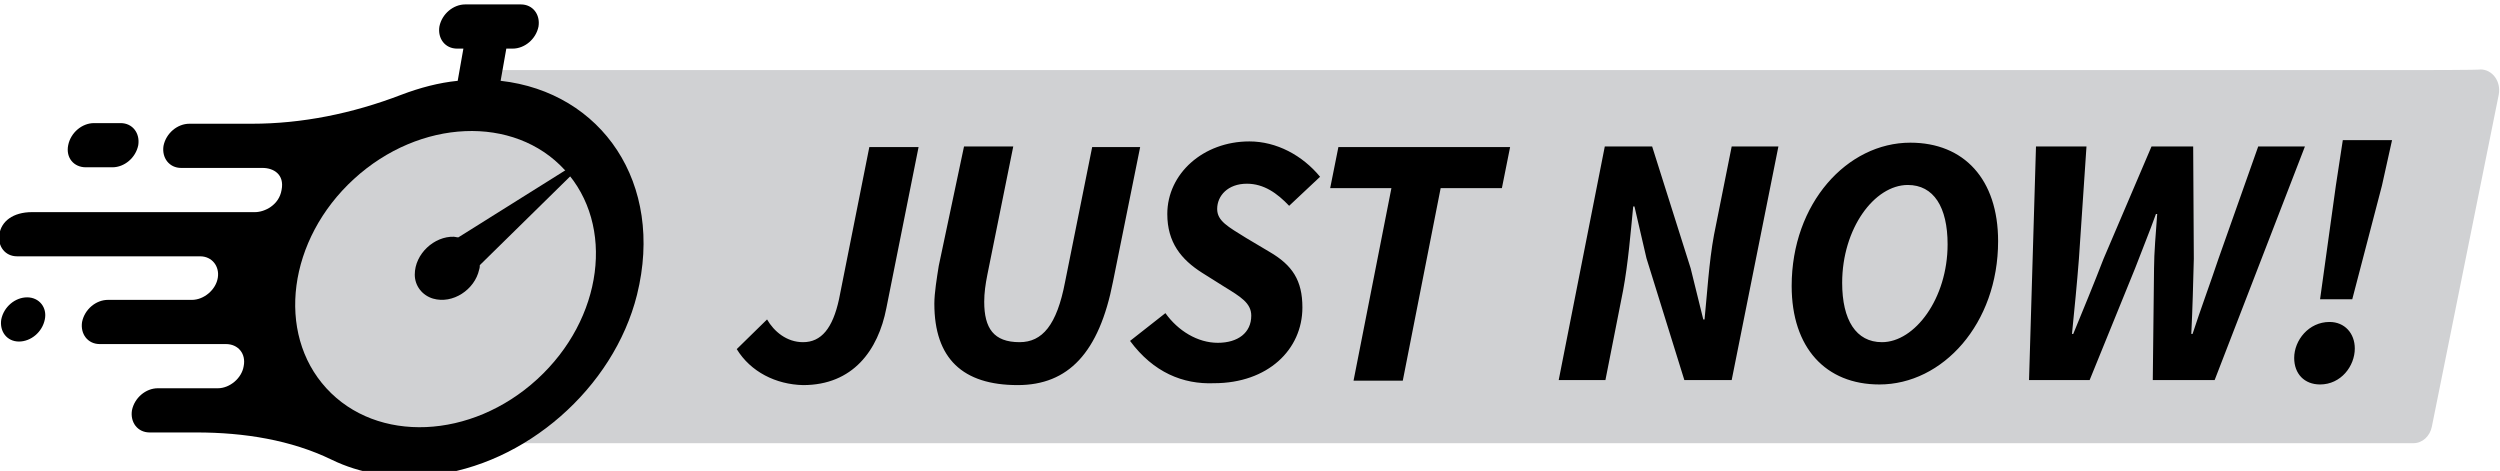
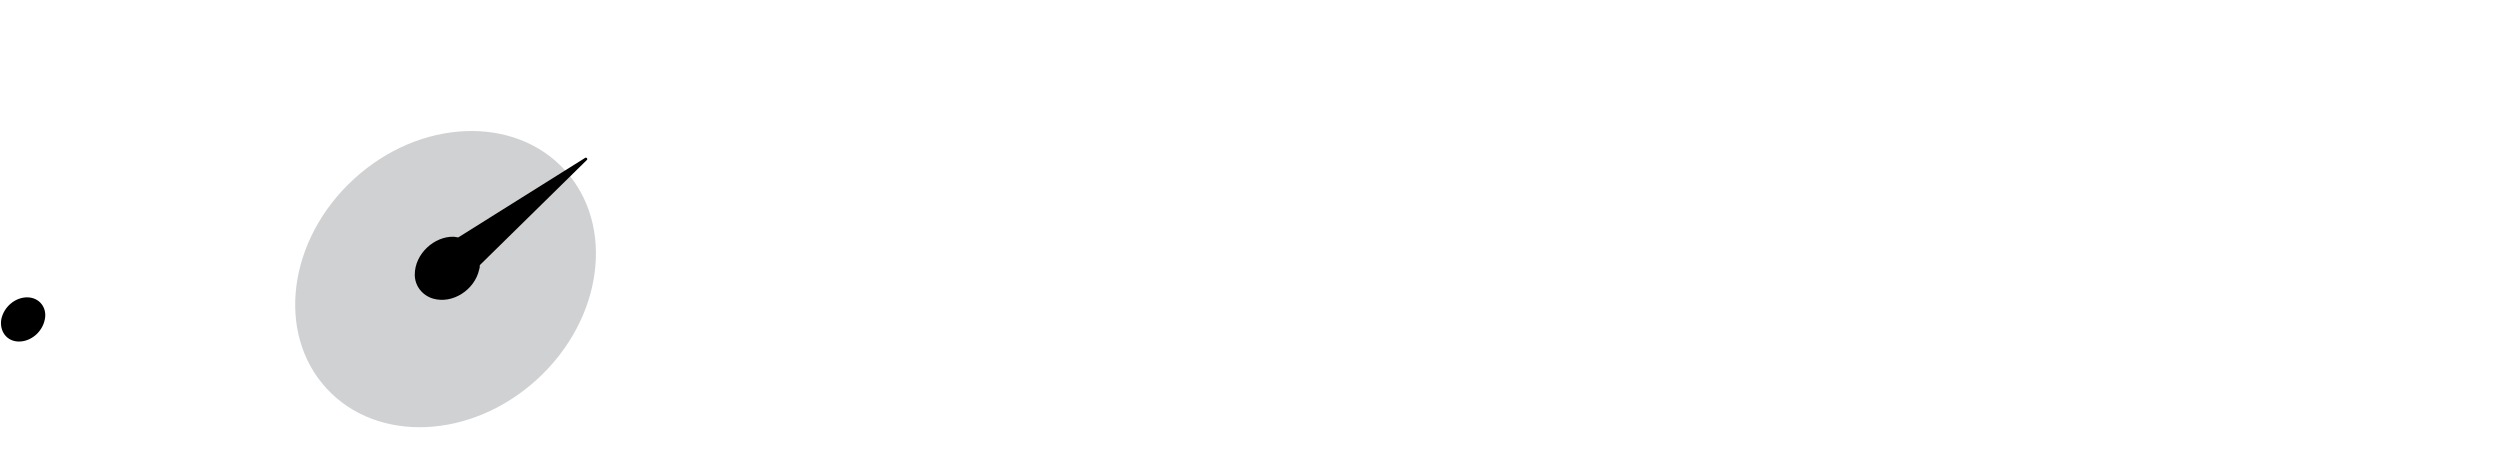
<svg xmlns="http://www.w3.org/2000/svg" viewBox="0 0 396 74.6">
  <path d="M4.3 47.1c-1.9 0-3.7 1.5-4.1 3.5-.3 1.9.9 3.5 2.8 3.5s3.7-1.5 4.1-3.5c.4-1.9-.9-3.5-2.8-3.5z" />
-   <path d="M383 11.1H76.6c-1.4 0-2.6 1.1-2.9 2.6L63.1 66.2c-.4 2.1 1 4 2.9 4h316.3c1.4 0 2.6-1.1 2.9-2.6L395.8 15c.4-2.1-1-4-2.9-4 .1.1-9.9.1-9.9.1z" fill="#D0D1D3" />
-   <path d="M116.7 55.3l4.8-4.7c1.1 1.9 3.1 3.6 5.7 3.6 2.9 0 4.7-2.2 5.7-6.8l4.8-24.1h7.8l-5.1 25.5c-1.3 6.7-5.3 12.2-13.2 12.2-4.3-.1-8.3-2.1-10.5-5.7zm36-32.1h7.8l-4.1 20.3c-.3 1.5-.5 2.9-.5 4.3 0 4.2 1.5 6.4 5.6 6.4 3.6 0 5.9-2.7 7.2-9.5l4.3-21.4h7.6l-4.3 21.3c-2.2 11.3-7.1 16.4-15.1 16.4-8.7 0-13.2-4.2-13.2-12.9 0-1.7.4-4.1.7-6l4-18.9zM179 54l5.6-4.4c2 2.8 5.1 4.7 8.3 4.7 3.2 0 5.3-1.6 5.3-4.3 0-2-1.7-3-4.3-4.6l-3.5-2.2c-3.3-2.1-5.5-4.8-5.5-9.3 0-6.4 5.7-11.5 13-11.5 4.3 0 8.4 2.2 11.2 5.6l-4.9 4.6c-1.9-2-4-3.5-6.7-3.5-3 0-4.7 1.9-4.7 4 0 1.9 1.7 2.8 4.6 4.6l3.7 2.2c3.6 2.1 5.2 4.5 5.2 8.8 0 6.7-5.5 12-14 12-4.9.2-9.6-1.7-13.3-6.7zm41.4-24.2h-9.7l1.3-6.5h27.2l-1.3 6.5h-9.7l-6 30.5h-7.8l6-30.5zm33.8-6.6h7.5l6.1 19.3 2 8.1h.2c.4-3.9.7-9.1 1.5-13.4l2.8-14h7.4l-7.4 37h-7.5l-6-19.3-1.9-8.2h-.2c-.4 4.1-.8 9-1.6 13.3l-2.8 14.2h-7.4l7.3-37zm29.6 22.1c0-13.1 8.8-22.7 18.8-22.7 8.5 0 13.9 5.8 13.9 15.6 0 13.1-8.8 22.7-18.8 22.7-8.5 0-13.9-5.8-13.9-15.6zm24.7-6.6c0-5.9-2.2-9.4-6.3-9.4-5.3 0-10.4 6.9-10.4 15.5 0 5.9 2.2 9.4 6.3 9.4 5.2 0 10.4-6.9 10.4-15.5zm14-15.5h8L329.3 41c-.3 3.9-.7 7.9-1.1 11.9h.2c1.6-3.9 3.3-8 4.8-11.9l7.6-17.8h6.6l.1 17.8c-.1 3.8-.2 7.9-.4 11.9h.2c1.3-4 2.8-8 4.1-11.9l6.3-17.8h7.4l-14.3 37H341l.2-17.7c0-2.4.3-5.8.5-8.6h-.2c-1 2.8-2.2 5.7-3.3 8.6L331 60.2h-9.6l1.1-37zm40.9 33.5c0-2.8 2.3-5.7 5.6-5.7 2.4 0 4 1.8 4 4.2 0 2.8-2.2 5.7-5.5 5.7-2.5 0-4.1-1.7-4.1-4.2zm6.6-27.3l1.1-7.2h7.8l-1.6 7.2-4.7 18h-5.1l2.5-18zM13.6 26.5h4.2c1.9 0 3.7-1.5 4.1-3.5.3-1.9-.9-3.5-2.8-3.5h-4.2c-1.9 0-3.7 1.5-4.1 3.5-.4 2 .9 3.5 2.8 3.5z" />
-   <path d="M79.3 12.8l.9-5.1h1c1.9 0 3.7-1.5 4.1-3.5.3-1.9-.9-3.5-2.8-3.5h-8.8c-1.9 0-3.7 1.5-4.1 3.5-.3 1.9.9 3.5 2.8 3.5h1l-.9 5.1c-3 .3-6 1.1-8.9 2.2-7.8 3-15.8 4.6-23.7 4.6H30c-1.9 0-3.7 1.5-4.1 3.5-.3 1.9.9 3.5 2.8 3.5h12.9c1.7 0 3.5 1 3 3.5-.4 2.4-2.7 3.5-4.2 3.5H5.1C2 33.6.2 35.1-.1 37.1c-.3 1.9.9 3.5 2.8 3.5h29c1.9 0 3.1 1.6 2.8 3.4-.3 1.9-2.2 3.5-4.1 3.5H17.1c-1.9 0-3.7 1.5-4.1 3.5-.3 1.9.9 3.5 2.8 3.5h20c1.9 0 3.2 1.5 2.8 3.5-.3 1.9-2.2 3.5-4.1 3.5H25c-1.9 0-3.7 1.5-4.1 3.5-.3 1.9.9 3.5 2.8 3.5h7.4c7.6 0 15 1.2 21.4 4.3 4.5 2.2 9.8 3.1 15.7 2.5 15-1.6 29-13.8 32.7-28.6 4.4-17.7-5.6-32.1-21.6-33.9z" />
  <ellipse transform="rotate(-42.479 70.604 44.235)" cx="70.6" cy="44.2" rx="25.6" ry="21.5" fill="#D0D1D3" />
  <path d="M92.7 25c.2-.1.4.1.3.3L76 42c0 .2 0 .4-.1.7-.7 3.2-4.2 5.5-7.3 4.6-1.7-.5-2.9-2-2.9-3.8 0-3.3 3.1-6.1 6.2-6 .2 0 .4.1.7.1L92.7 25z" />
</svg>